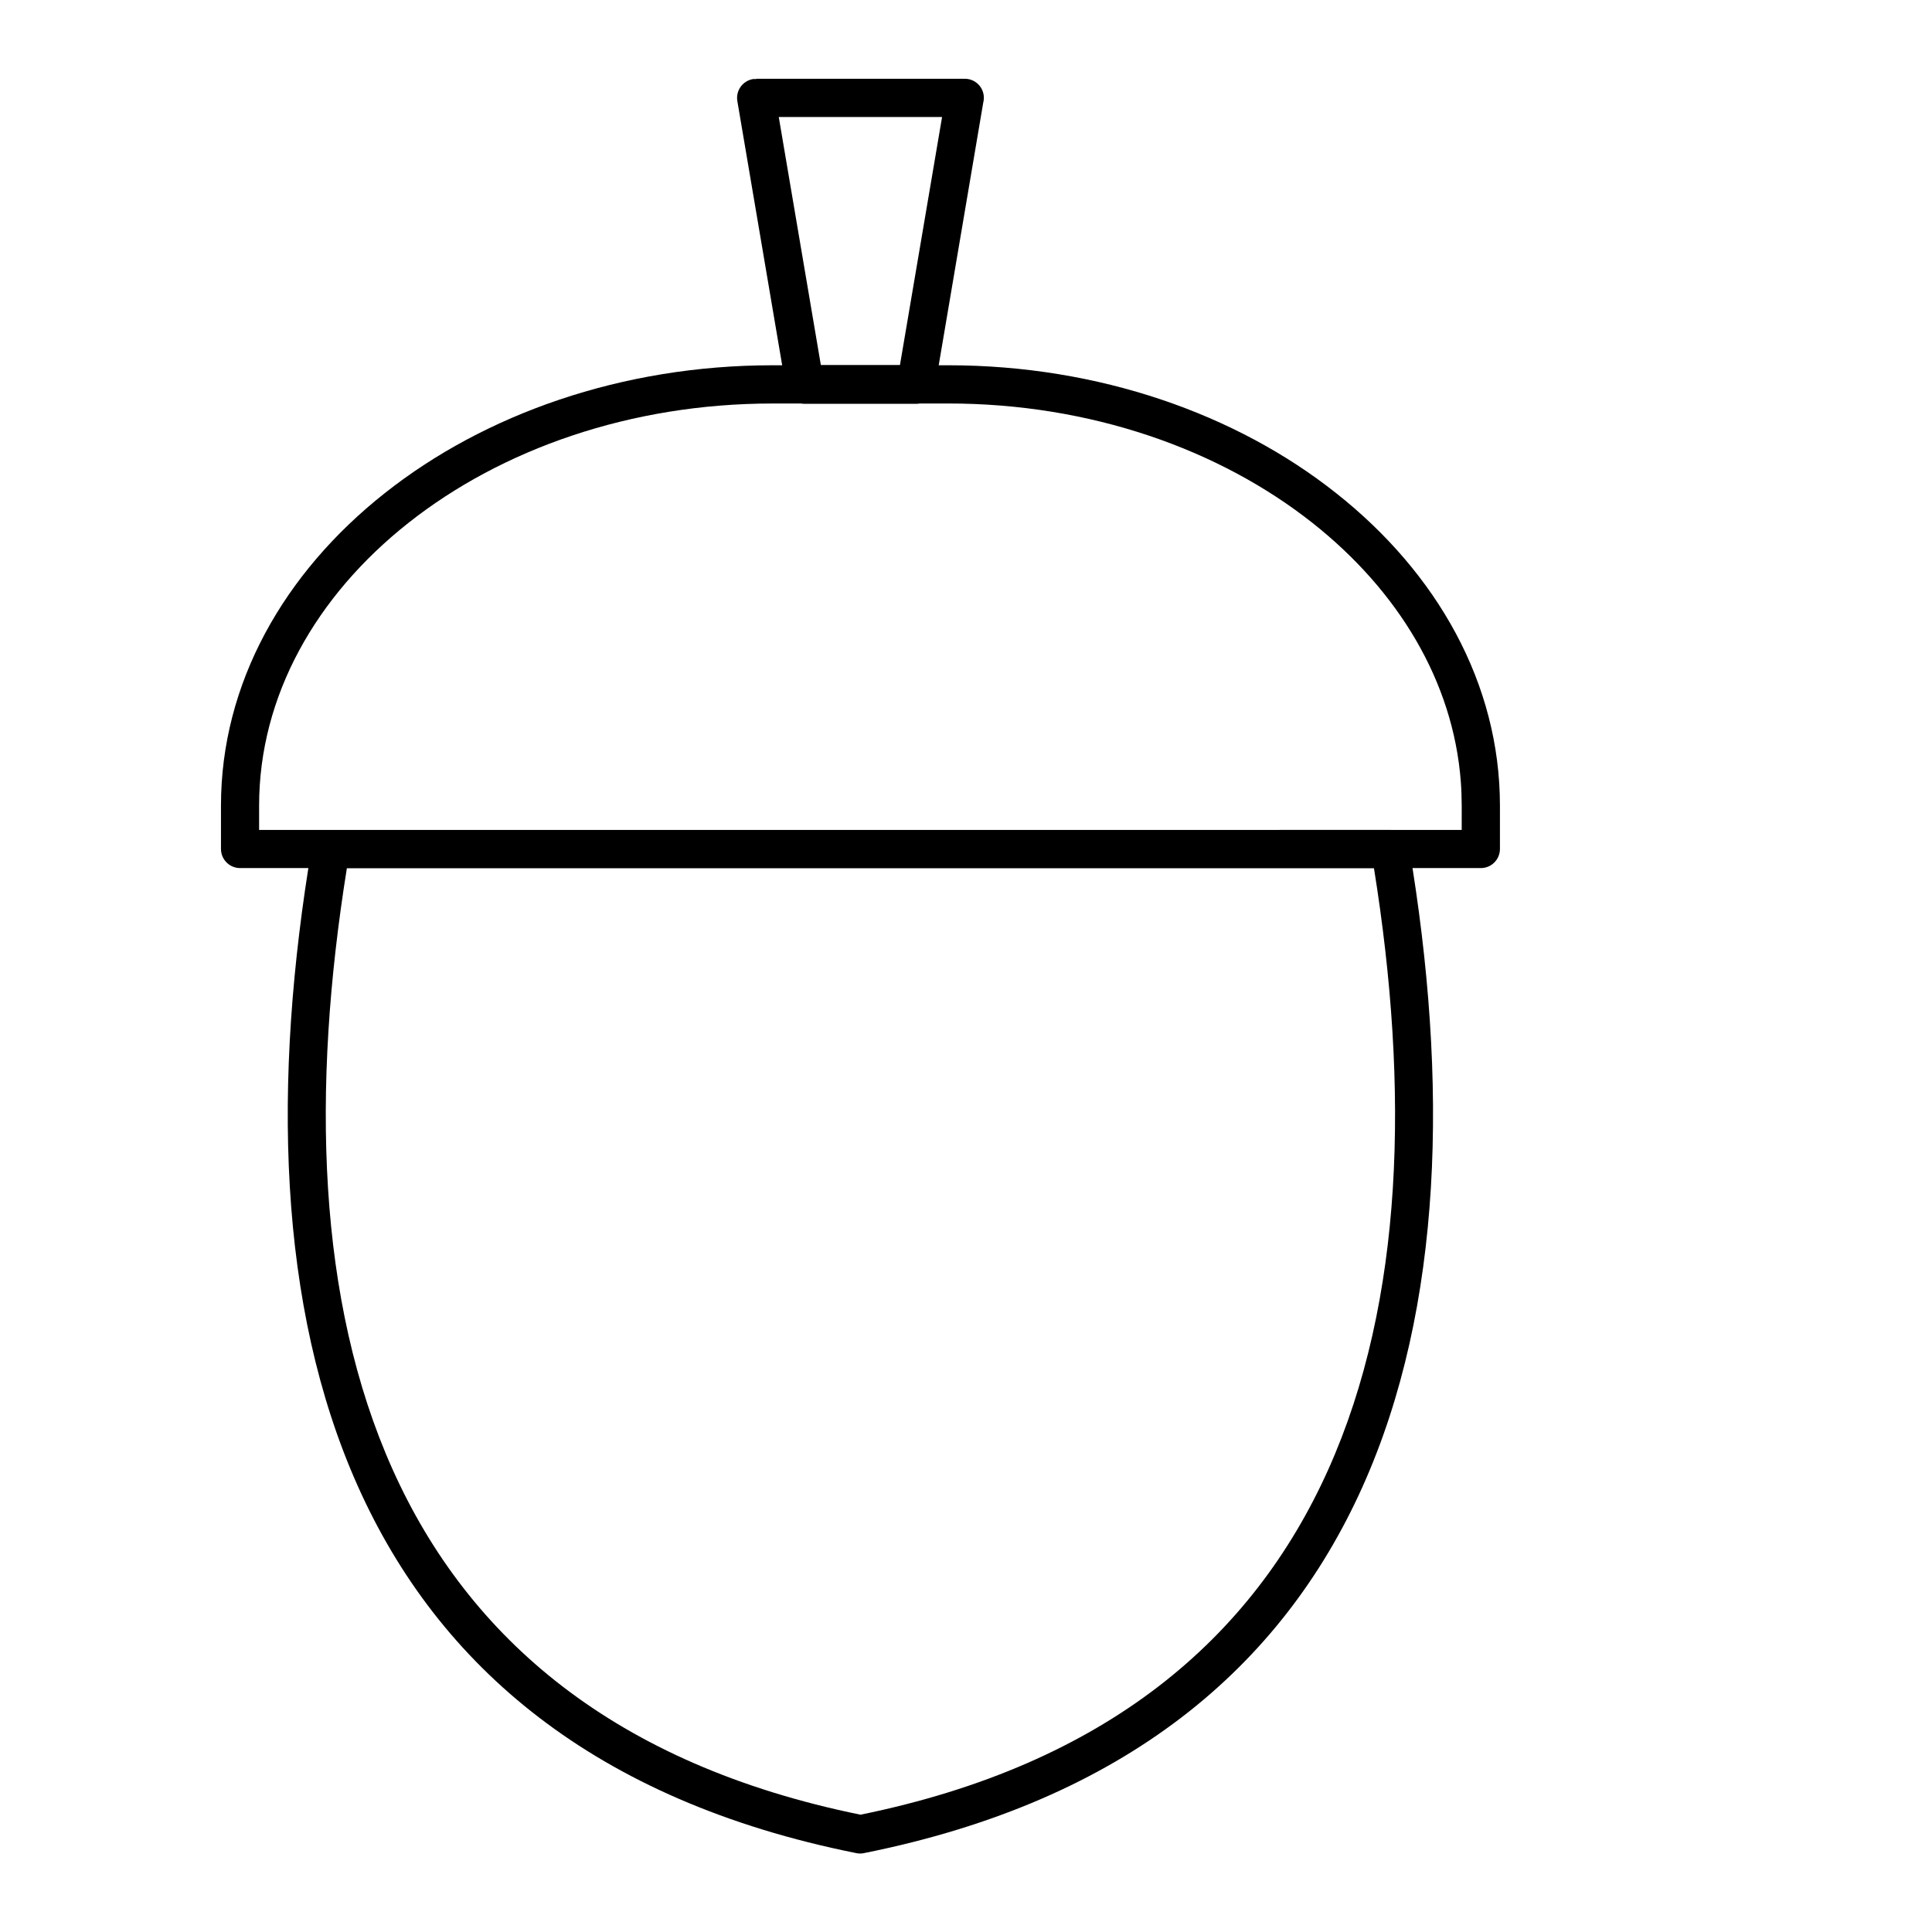
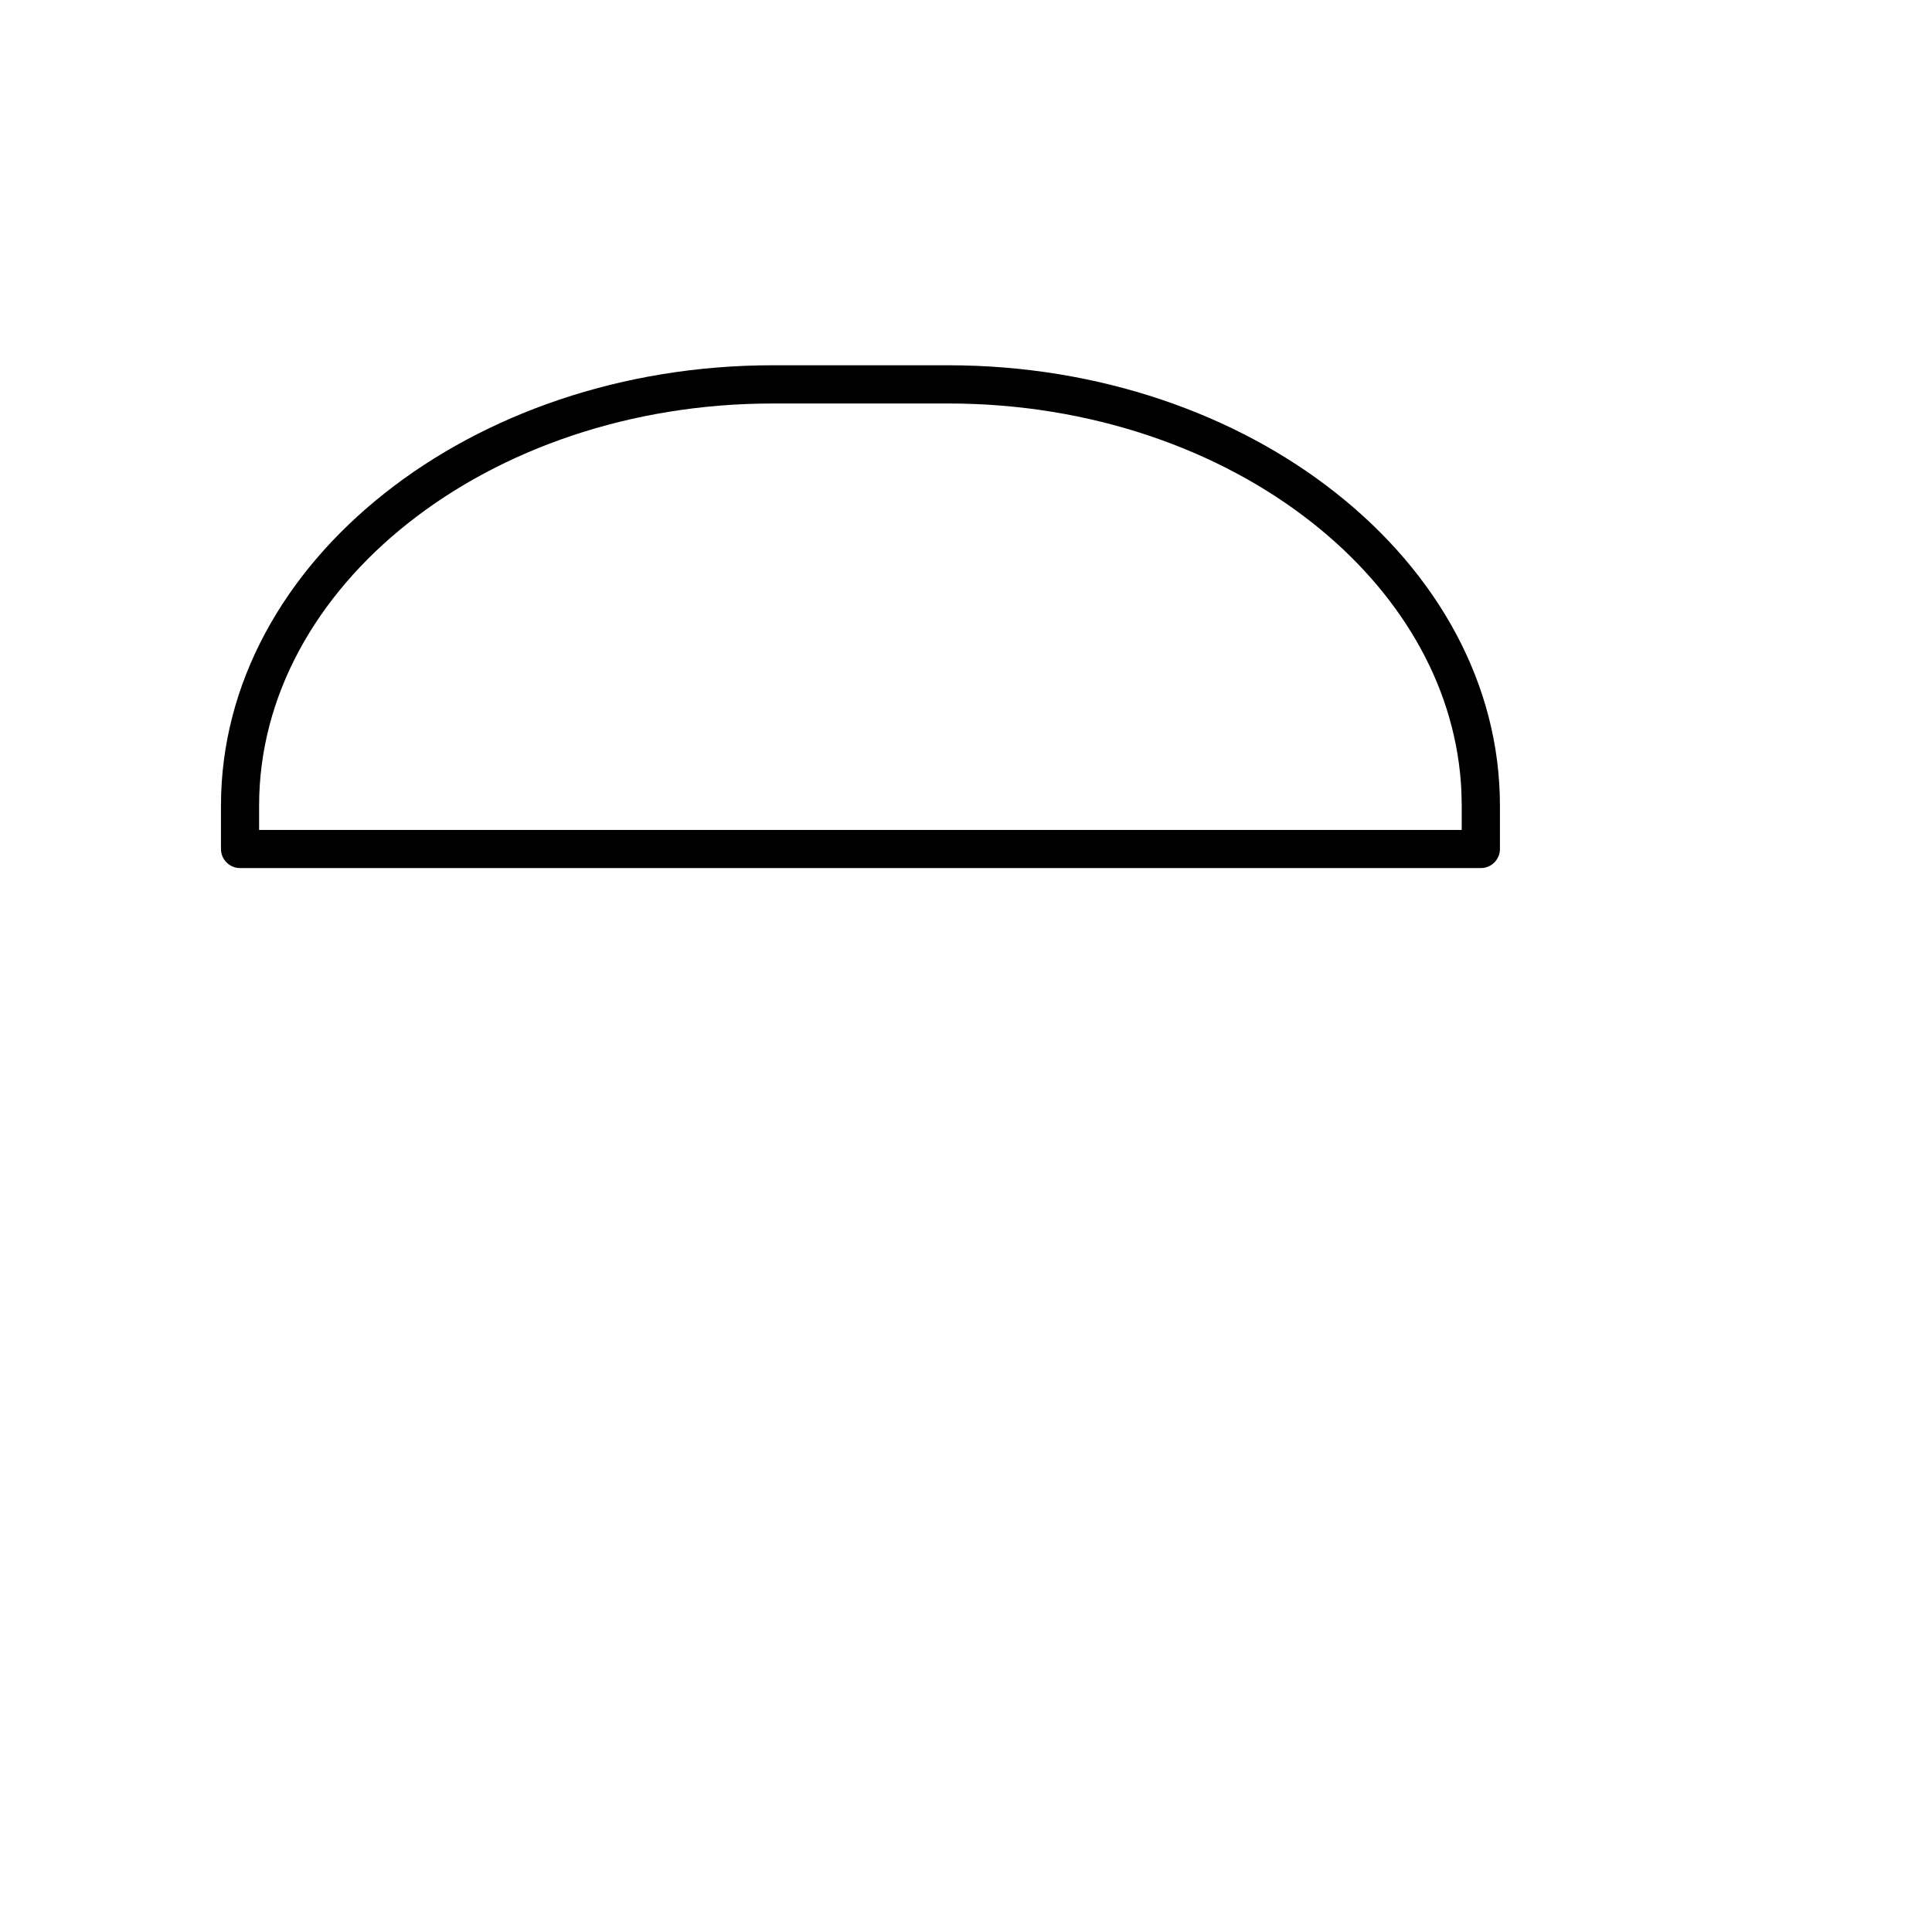
<svg xmlns="http://www.w3.org/2000/svg" fill="#000000" width="800px" height="800px" version="1.1" viewBox="144 144 512 512">
  <g fill-rule="evenodd">
    <path d="m348.74 240.8h46.566c39.953 0 76.426 12.977 102.79 33.895 26.785 21.168 43.402 50.477 43.402 82.789v11.5c0 2.797-2.266 5.066-5.062 5.066h-328.81c-2.797 0-5.066-2.269-5.066-5.066v-11.5c0-32.312 16.617-61.621 43.402-82.789 26.43-20.922 62.812-33.895 102.79-33.895zm46.566 10.133h-46.566c-37.664 0-71.84 12.121-96.547 31.672-24.387 19.285-39.527 45.801-39.527 74.879v6.453h318.7c0-4.246 0.09-8.512-0.23-12.742-2.008-26.66-16.672-50.707-39.281-68.59-24.723-19.551-58.902-31.676-96.547-31.676z" />
-     <path d="m512.45 363.94c2.574 0.031 4.715 1.988 4.977 4.547 20.953 124.41-5.742 238.82-144.43 266.6v0.004c-0.691 0.152-1.406 0.152-2.098 0-138.76-27.797-165.29-142.44-144.23-266.84h0.004c0.398-2.438 2.504-4.227 4.977-4.231zm-276.52 10.113c-18.805 117.07 5.742 224.28 136.11 250.86 130.33-26.57 154.88-133.71 136.07-250.86z" />
-     <path d="m344.39 164.87h55.258c1.57-0.012 3.059 0.707 4.023 1.949 0.965 1.238 1.297 2.859 0.898 4.379l-12.816 75.59c-0.414 2.434-2.523 4.215-4.992 4.215h-29.488c-2.598 0.004-4.773-1.965-5.027-4.551l-12.832-75.609c-0.242-1.34 0.066-2.723 0.855-3.832s1.992-1.855 3.336-2.07h0.836zm49.27 10.133h-43.281l11.16 65.762h20.953z" />
  </g>
</svg>